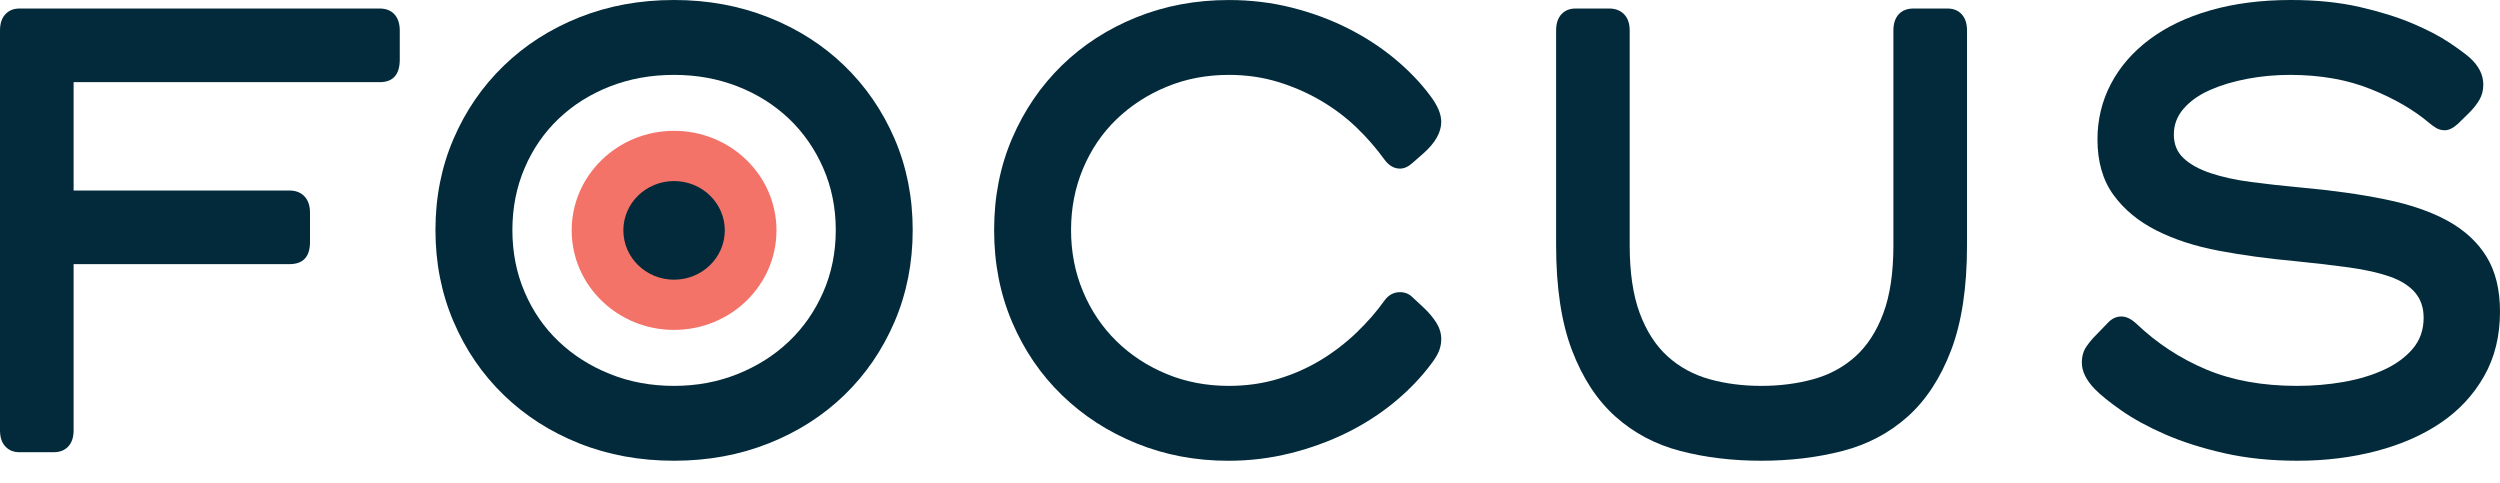
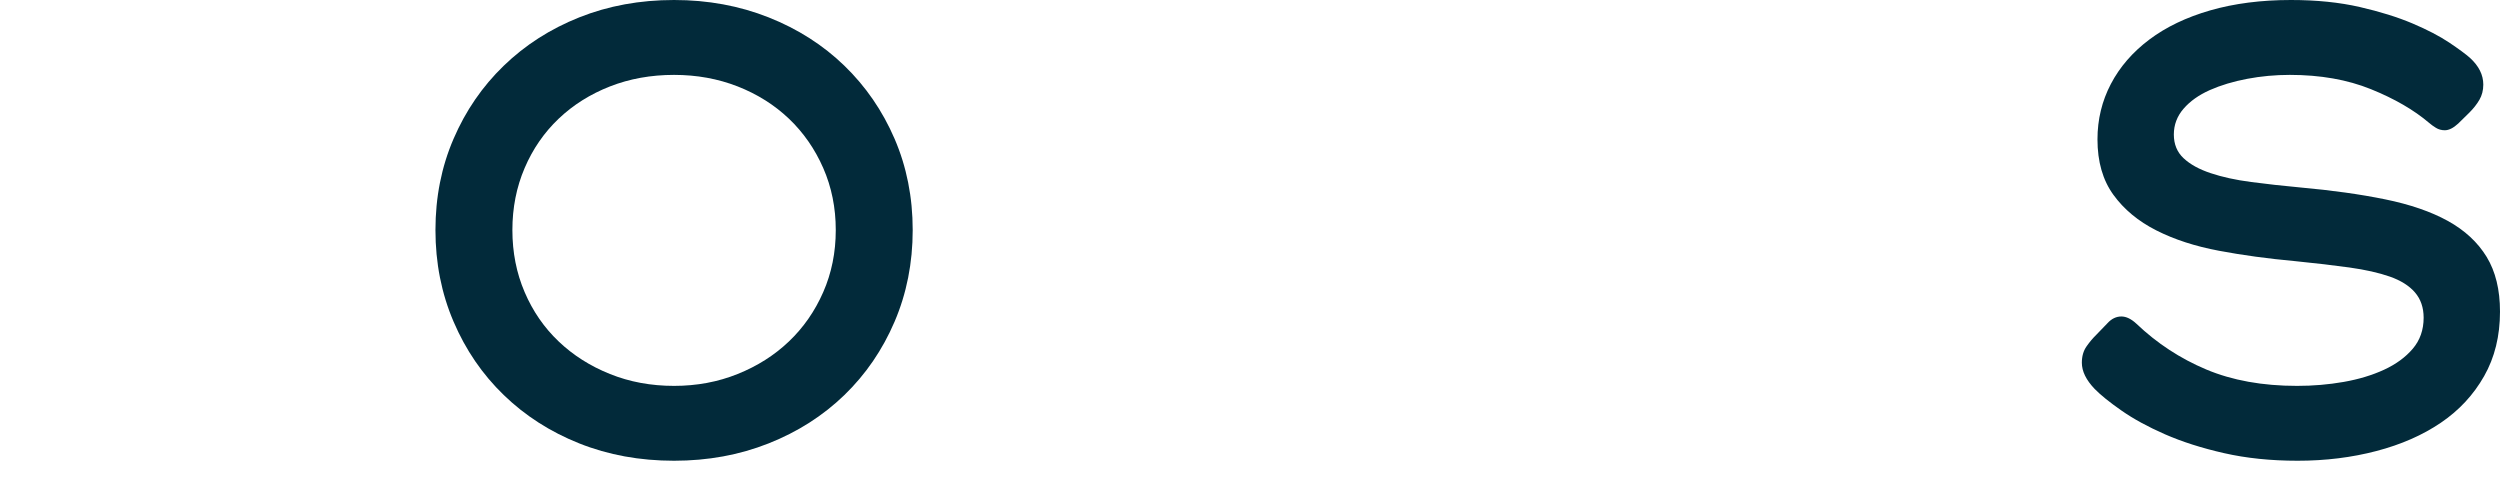
<svg xmlns="http://www.w3.org/2000/svg" _ngcontent-pfp-c136="" width="88" height="17" viewBox="0 0 88 17" fill="none">
-   <path _ngcontent-pfp-c136="" d="M0.187 15.714C0.062 15.579 0 15.39 0 15.147V1.071C0 0.829 0.062 0.639 0.187 0.504C0.311 0.368 0.477 0.3 0.687 0.3H13.365C13.587 0.3 13.761 0.369 13.885 0.505C14.009 0.642 14.072 0.833 14.072 1.078V2.093C14.072 2.626 13.836 2.892 13.365 2.892H2.591V6.706H10.186C10.408 6.706 10.585 6.774 10.716 6.911C10.846 7.048 10.912 7.239 10.912 7.483V8.52C10.912 9.039 10.669 9.298 10.186 9.298H2.591V15.149C2.591 15.392 2.528 15.58 2.404 15.715C2.28 15.85 2.106 15.918 1.884 15.918H0.687C0.477 15.918 0.311 15.85 0.187 15.714Z" fill="#022A3A" />
  <path _ngcontent-pfp-c136="" d="M23.727 2.636C22.916 2.636 22.164 2.771 21.471 3.042C20.777 3.314 20.175 3.693 19.665 4.178C19.155 4.664 18.755 5.242 18.468 5.913C18.18 6.585 18.036 7.313 18.036 8.098C18.036 8.884 18.18 9.613 18.468 10.284C18.755 10.955 19.155 11.534 19.665 12.019C20.175 12.505 20.777 12.887 21.471 13.165C22.164 13.444 22.916 13.583 23.727 13.583C24.525 13.583 25.271 13.444 25.965 13.165C26.658 12.887 27.26 12.505 27.77 12.019C28.28 11.534 28.683 10.955 28.977 10.284C29.272 9.613 29.419 8.884 29.419 8.098C29.419 7.313 29.272 6.585 28.977 5.913C28.683 5.242 28.28 4.664 27.77 4.178C27.26 3.693 26.658 3.314 25.965 3.042C25.271 2.771 24.525 2.636 23.727 2.636ZM23.727 0C24.918 0 26.027 0.204 27.054 0.611C28.081 1.018 28.971 1.586 29.723 2.314C30.475 3.043 31.064 3.899 31.489 4.885C31.914 5.87 32.127 6.942 32.127 8.098C32.127 9.255 31.914 10.33 31.489 11.323C31.064 12.316 30.475 13.176 29.723 13.905C28.971 14.633 28.081 15.201 27.054 15.608C26.027 16.015 24.918 16.218 23.727 16.218C22.523 16.218 21.412 16.015 20.391 15.608C19.37 15.201 18.484 14.633 17.732 13.905C16.979 13.176 16.39 12.316 15.966 11.323C15.54 10.33 15.328 9.255 15.328 8.098C15.328 6.942 15.54 5.87 15.966 4.885C16.39 3.899 16.979 3.042 17.732 2.314C18.484 1.586 19.37 1.018 20.391 0.611C21.412 0.204 22.523 0 23.727 0Z" fill="#022A3A" />
-   <path _ngcontent-pfp-c136="" d="M37.701 8.099C37.701 8.87 37.841 9.592 38.123 10.262C38.404 10.934 38.797 11.516 39.3 12.009C39.803 12.501 40.392 12.887 41.067 13.165C41.74 13.444 42.47 13.583 43.255 13.583C43.87 13.583 44.449 13.501 44.992 13.337C45.534 13.173 46.035 12.951 46.493 12.673C46.951 12.394 47.369 12.073 47.749 11.709C48.128 11.345 48.456 10.969 48.73 10.584C48.874 10.384 49.057 10.284 49.28 10.284C49.45 10.284 49.594 10.341 49.712 10.456L50.104 10.82C50.287 10.991 50.438 11.17 50.556 11.355C50.673 11.541 50.732 11.734 50.732 11.934C50.732 12.077 50.706 12.216 50.654 12.352C50.601 12.487 50.503 12.648 50.359 12.834C50.006 13.305 49.577 13.748 49.074 14.162C48.57 14.576 48.014 14.933 47.406 15.233C46.797 15.533 46.14 15.773 45.433 15.951C44.727 16.129 43.994 16.219 43.235 16.219C42.084 16.219 41.007 16.015 40.007 15.608C39.006 15.201 38.132 14.637 37.387 13.915C36.641 13.194 36.055 12.338 35.63 11.345C35.205 10.352 34.993 9.27 34.993 8.099C34.993 6.928 35.205 5.85 35.63 4.864C36.055 3.878 36.638 3.025 37.377 2.304C38.116 1.583 38.989 1.019 39.997 0.611C41.004 0.204 42.09 0.001 43.255 0.001C44.027 0.001 44.766 0.09 45.472 0.269C46.179 0.447 46.836 0.69 47.445 0.997C48.053 1.304 48.603 1.661 49.093 2.068C49.584 2.475 49.999 2.907 50.34 3.364C50.601 3.707 50.732 4.015 50.732 4.286C50.732 4.657 50.523 5.028 50.104 5.399L49.712 5.742C49.568 5.871 49.423 5.935 49.28 5.935C49.07 5.935 48.887 5.828 48.73 5.614C48.442 5.214 48.112 4.836 47.739 4.478C47.366 4.122 46.947 3.807 46.483 3.536C46.019 3.265 45.518 3.047 44.982 2.883C44.445 2.719 43.87 2.636 43.255 2.636C42.47 2.636 41.74 2.775 41.067 3.054C40.392 3.332 39.804 3.715 39.3 4.2C38.797 4.686 38.404 5.264 38.123 5.935C37.841 6.606 37.701 7.328 37.701 8.099Z" fill="#022A3A" />
-   <path _ngcontent-pfp-c136="" d="M61.997 16.218C60.976 16.218 60.028 16.103 59.151 15.875C58.274 15.647 57.512 15.243 56.865 14.665C56.217 14.086 55.707 13.308 55.334 12.329C54.961 11.351 54.775 10.119 54.775 8.634V1.071C54.775 0.828 54.837 0.639 54.961 0.503C55.085 0.368 55.252 0.3 55.462 0.3H56.639C56.861 0.3 57.038 0.368 57.169 0.503C57.3 0.639 57.365 0.828 57.365 1.071V8.634C57.365 9.591 57.483 10.387 57.718 11.023C57.954 11.658 58.281 12.165 58.7 12.544C59.118 12.922 59.609 13.19 60.172 13.347C60.734 13.504 61.342 13.583 61.997 13.583C62.651 13.583 63.263 13.504 63.832 13.347C64.401 13.19 64.895 12.922 65.314 12.544C65.732 12.165 66.059 11.658 66.295 11.023C66.531 10.387 66.648 9.591 66.648 8.634V1.071C66.648 0.828 66.71 0.639 66.835 0.503C66.959 0.368 67.132 0.3 67.355 0.3H68.552C68.761 0.3 68.928 0.368 69.052 0.503C69.176 0.639 69.239 0.828 69.239 1.071V8.634C69.239 10.119 69.052 11.351 68.679 12.329C68.306 13.308 67.796 14.086 67.149 14.665C66.501 15.243 65.736 15.647 64.852 15.875C63.969 16.103 63.017 16.218 61.997 16.218Z" fill="#022A3A" />
  <path _ngcontent-pfp-c136="" d="M75.205 11.398C75.924 12.083 76.742 12.619 77.658 13.005C78.573 13.39 79.64 13.583 80.857 13.583C81.419 13.583 81.966 13.537 82.495 13.444C83.025 13.351 83.499 13.208 83.918 13.015C84.337 12.822 84.674 12.576 84.929 12.276C85.184 11.976 85.312 11.612 85.312 11.184C85.312 10.827 85.21 10.53 85.007 10.294C84.805 10.059 84.51 9.873 84.124 9.737C83.739 9.602 83.264 9.495 82.702 9.416C82.139 9.338 81.498 9.263 80.779 9.191C79.837 9.105 78.947 8.985 78.109 8.827C77.272 8.67 76.536 8.431 75.901 8.109C75.267 7.788 74.763 7.37 74.391 6.856C74.018 6.342 73.831 5.692 73.831 4.906C73.831 4.207 73.988 3.557 74.302 2.957C74.616 2.357 75.067 1.836 75.656 1.393C76.245 0.95 76.961 0.607 77.805 0.364C78.649 0.122 79.594 0 80.641 0C81.544 0 82.351 0.083 83.065 0.247C83.778 0.411 84.396 0.604 84.919 0.825C85.442 1.047 85.874 1.272 86.215 1.5C86.555 1.729 86.797 1.907 86.941 2.035C87.255 2.321 87.412 2.635 87.412 2.978C87.412 3.178 87.366 3.357 87.275 3.514C87.183 3.671 87.065 3.821 86.921 3.964L86.529 4.349C86.358 4.507 86.201 4.585 86.058 4.585C85.94 4.585 85.835 4.556 85.744 4.499C85.652 4.442 85.573 4.385 85.508 4.328C84.971 3.871 84.288 3.475 83.457 3.139C82.626 2.803 81.674 2.636 80.602 2.636C80.092 2.636 79.591 2.682 79.1 2.775C78.61 2.868 78.171 3 77.785 3.171C77.399 3.343 77.092 3.561 76.863 3.825C76.634 4.089 76.519 4.392 76.519 4.735C76.519 5.078 76.634 5.357 76.863 5.57C77.092 5.785 77.409 5.96 77.815 6.095C78.22 6.231 78.694 6.335 79.237 6.406C79.78 6.478 80.359 6.542 80.974 6.599C82.086 6.699 83.081 6.838 83.957 7.017C84.834 7.196 85.57 7.449 86.165 7.777C86.76 8.106 87.215 8.527 87.529 9.041C87.843 9.556 88 10.198 88 10.969C88 11.826 87.814 12.584 87.441 13.24C87.068 13.898 86.561 14.444 85.92 14.879C85.278 15.315 84.523 15.647 83.653 15.875C82.783 16.104 81.857 16.218 80.876 16.218C79.934 16.218 79.07 16.129 78.285 15.95C77.501 15.772 76.807 15.55 76.205 15.286C75.603 15.022 75.093 14.743 74.674 14.45C74.255 14.158 73.941 13.904 73.732 13.69C73.431 13.376 73.281 13.069 73.281 12.768C73.281 12.54 73.336 12.348 73.448 12.19C73.558 12.033 73.673 11.898 73.791 11.783L74.184 11.376C74.327 11.219 74.491 11.14 74.674 11.14C74.844 11.141 75.021 11.226 75.205 11.398Z" fill="#022A3A" />
-   <path _ngcontent-pfp-c136="" d="M27.332 8.109C27.332 10.044 25.718 11.613 23.727 11.613C21.737 11.613 20.123 10.044 20.123 8.109C20.123 6.174 21.737 4.605 23.727 4.605C25.718 4.605 27.332 6.174 27.332 8.109Z" fill="#F37369" />
-   <path _ngcontent-pfp-c136="" d="M25.513 8.109C25.513 9.067 24.713 9.845 23.727 9.845C22.741 9.845 21.942 9.067 21.942 8.109C21.942 7.15 22.741 6.373 23.727 6.373C24.713 6.373 25.513 7.15 25.513 8.109Z" fill="#022A3A" />
</svg>